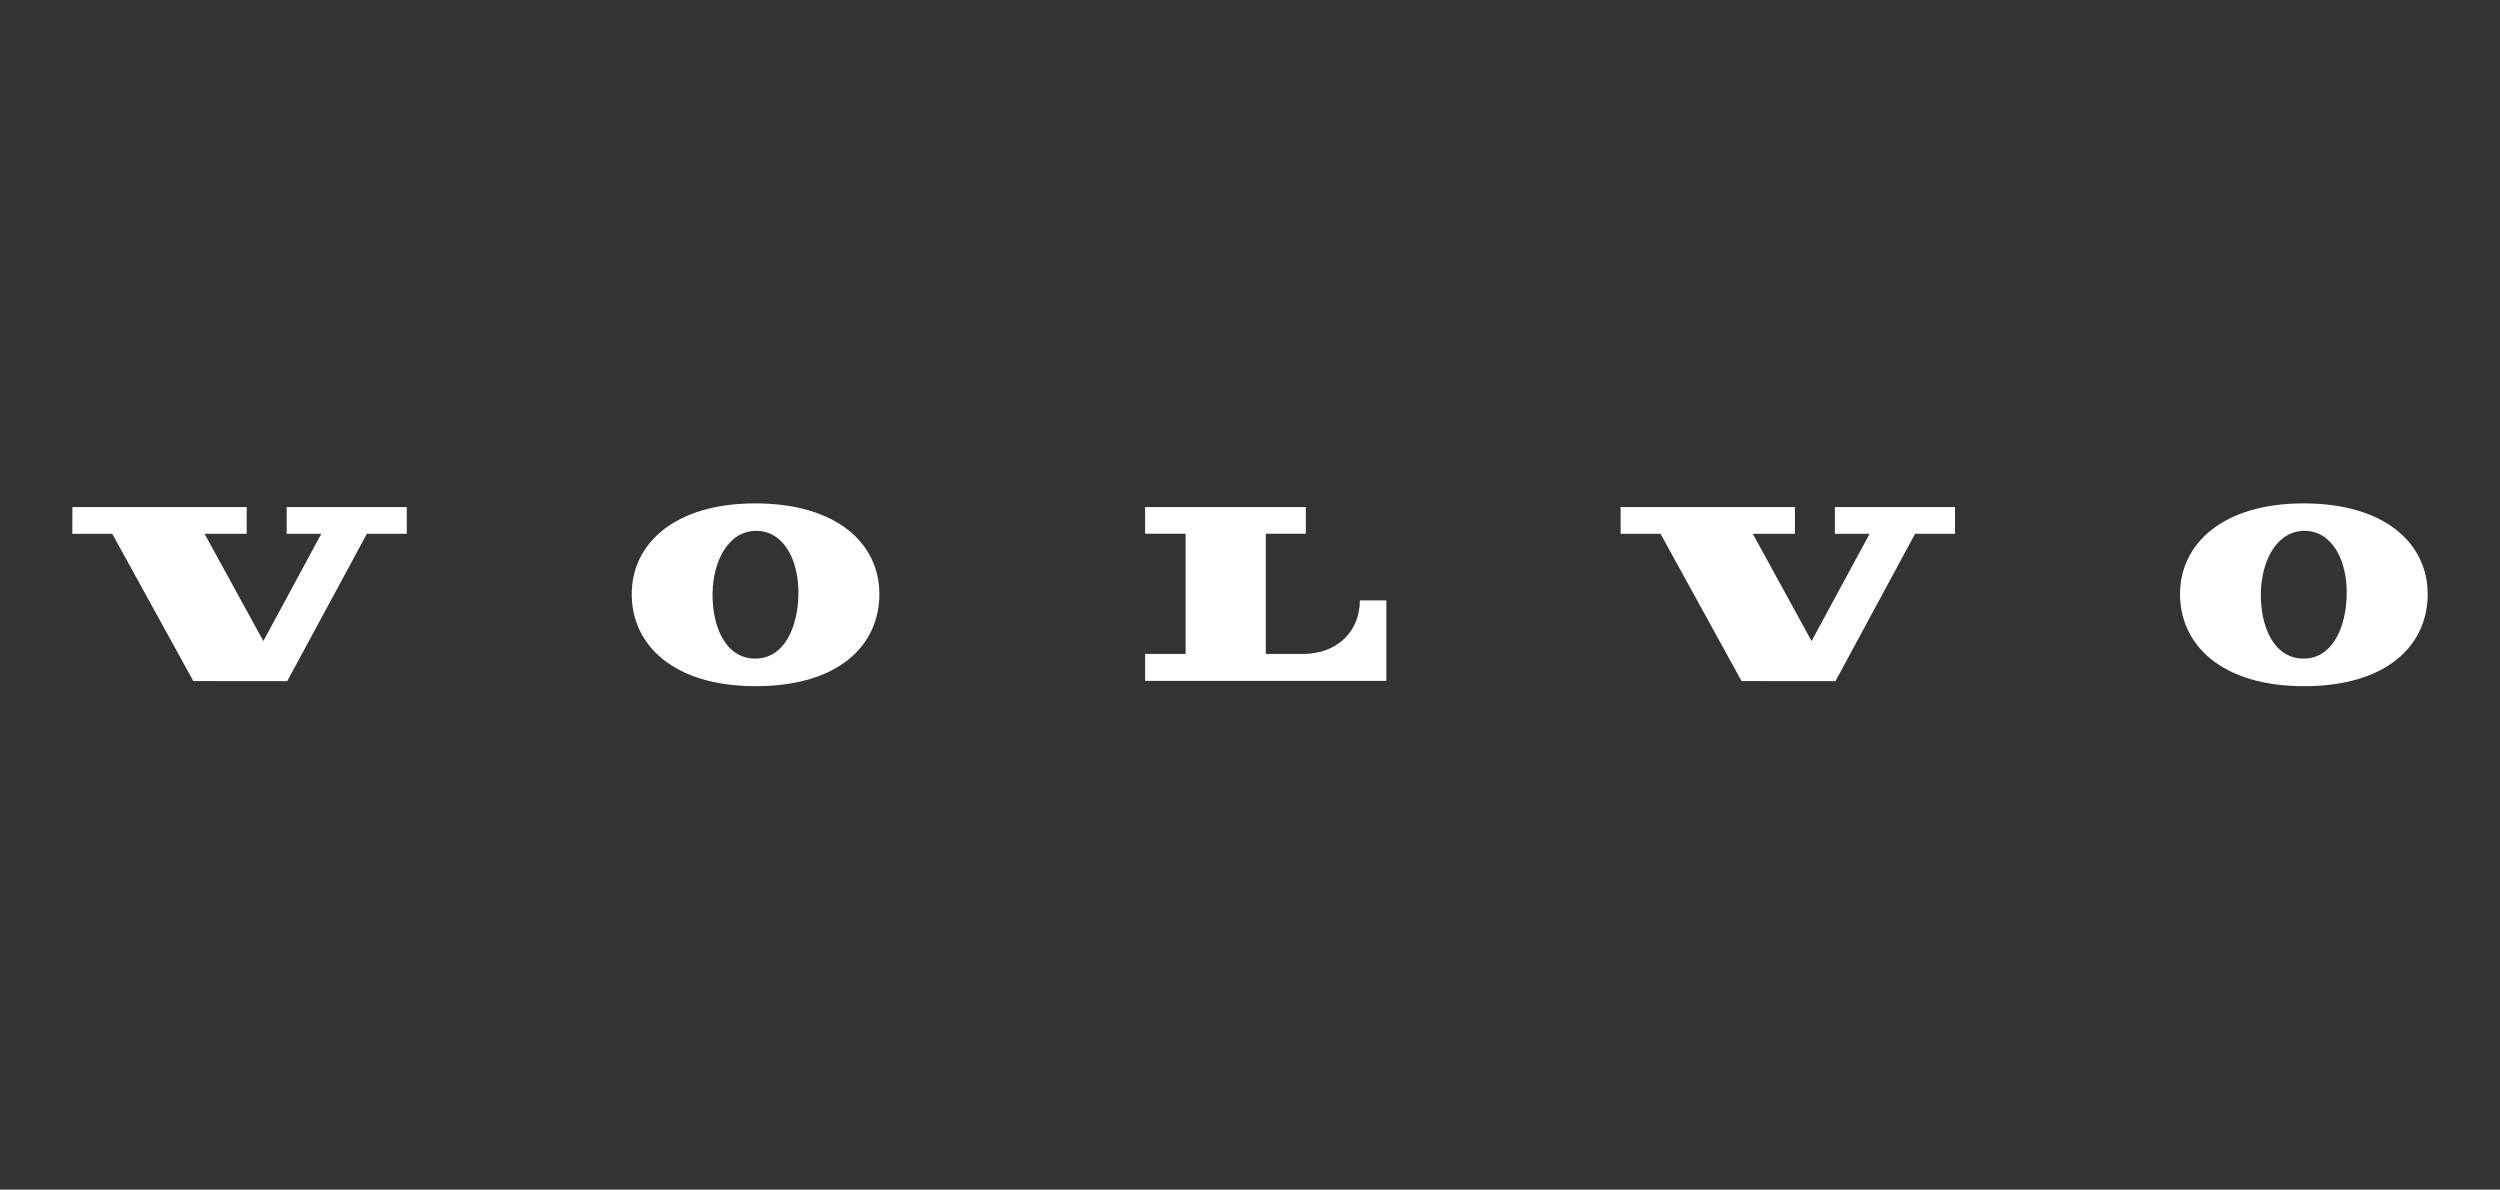
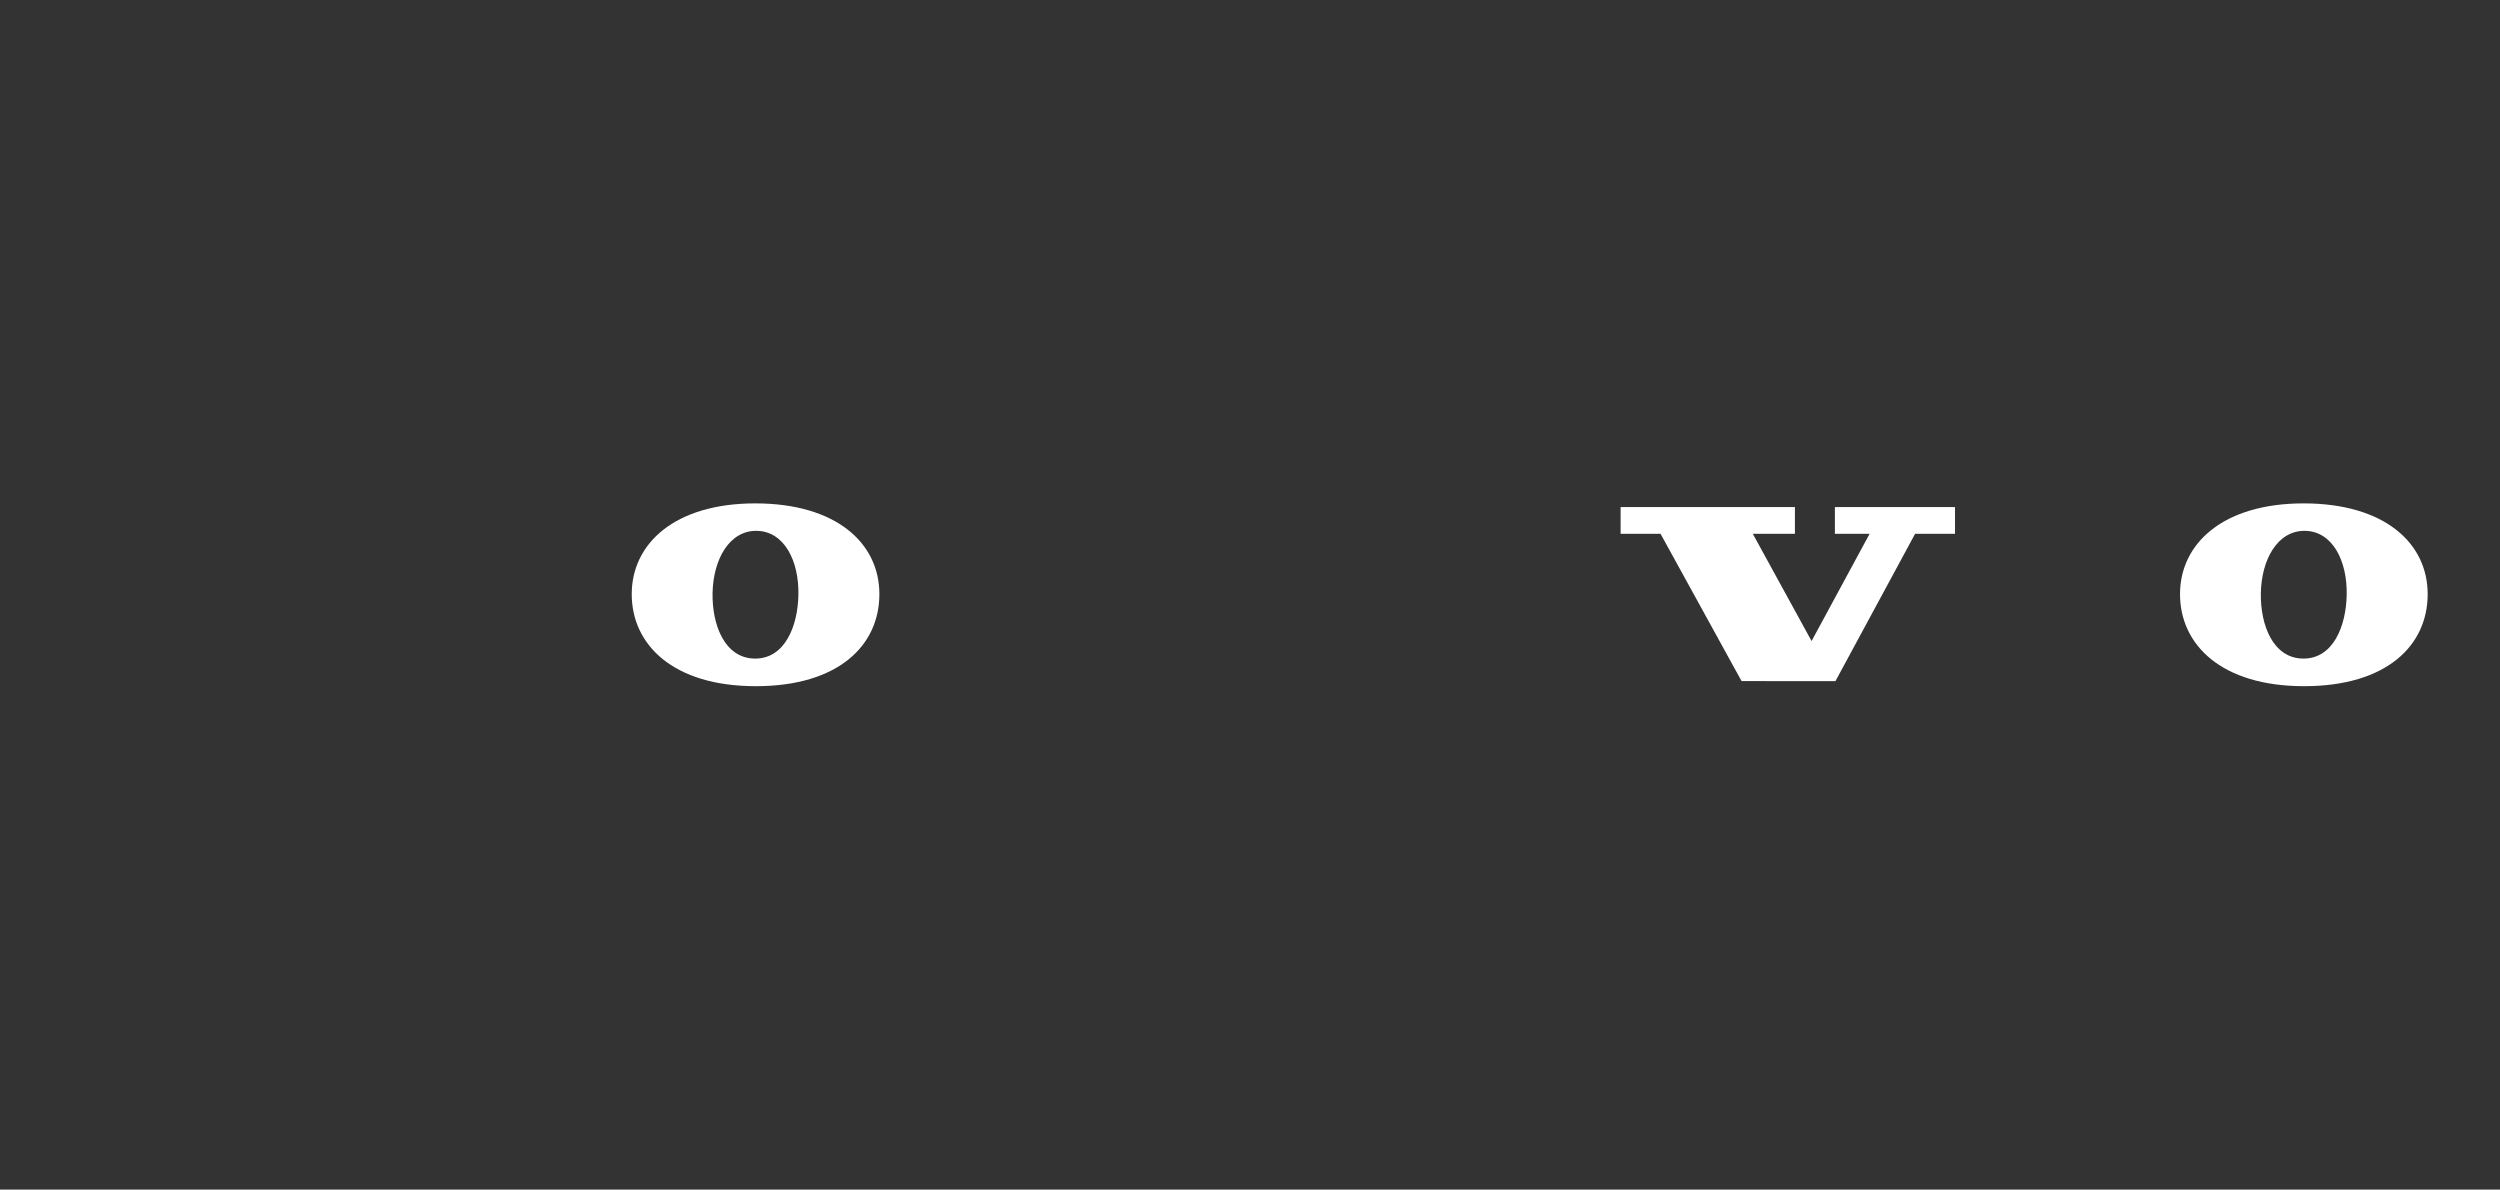
<svg xmlns="http://www.w3.org/2000/svg" id="Layer_1" viewBox="0 0 367.76 175">
  <rect x="0" y="0" width="367.76" height="175" fill="#333333" stroke="none" />
  <defs>
    <style>.cls-1{fill:#fff;}</style>
  </defs>
  <g id="BLOCK_RECORD">
-     <polygon class="cls-1" points="16.51 78.52 28.44 100.19 42.25 100.2 53.97 78.52 59.84 78.52 59.84 74.59 42.17 74.59 42.17 78.52 47.27 78.52 38.74 94.3 30.09 78.52 36.29 78.52 36.29 74.59 10.65 74.59 10.64 78.52 16.51 78.52" />
-     <path class="cls-1" d="M168.45,78.51v-3.92s23.64,0,23.64,0v3.92h-5.89v17.69h5.46c5.06,0,8.38-3.34,8.38-7.88h3.9v11.84h-35.49s0-3.96,0-3.96h5.96v-17.69h-5.96Z" />
    <path class="cls-1" d="M111.11,74.05c-11.87,0-18.18,5.92-18.18,13.35s6.07,13.54,18.25,13.54,18.18-6.01,18.18-13.54-6.37-13.35-18.25-13.35ZM110.98,96.88c-4.34-.08-6.24-4.87-6.16-9.63.09-4.93,2.45-9.23,6.51-9.16,4.06.07,6.21,4.45,6.12,9.38-.08,4.65-2,9.49-6.47,9.41Z" />
    <polygon class="cls-1" points="244.27 78.52 256.19 100.19 270 100.2 281.72 78.52 287.59 78.52 287.59 74.59 269.92 74.59 269.92 78.52 275.03 78.52 266.49 94.3 257.84 78.52 264.04 78.52 264.04 74.59 238.4 74.59 238.4 78.52 244.27 78.52" />
    <path class="cls-1" d="M338.87,74.05c-11.87,0-18.18,5.92-18.18,13.35s6.07,13.54,18.25,13.54,18.18-6.01,18.18-13.54-6.37-13.35-18.25-13.35ZM338.74,96.88c-4.34-.08-6.24-4.87-6.16-9.63.09-4.93,2.45-9.23,6.51-9.16,4.06.07,6.21,4.45,6.12,9.38-.08,4.65-2,9.49-6.47,9.41Z" />
  </g>
</svg>